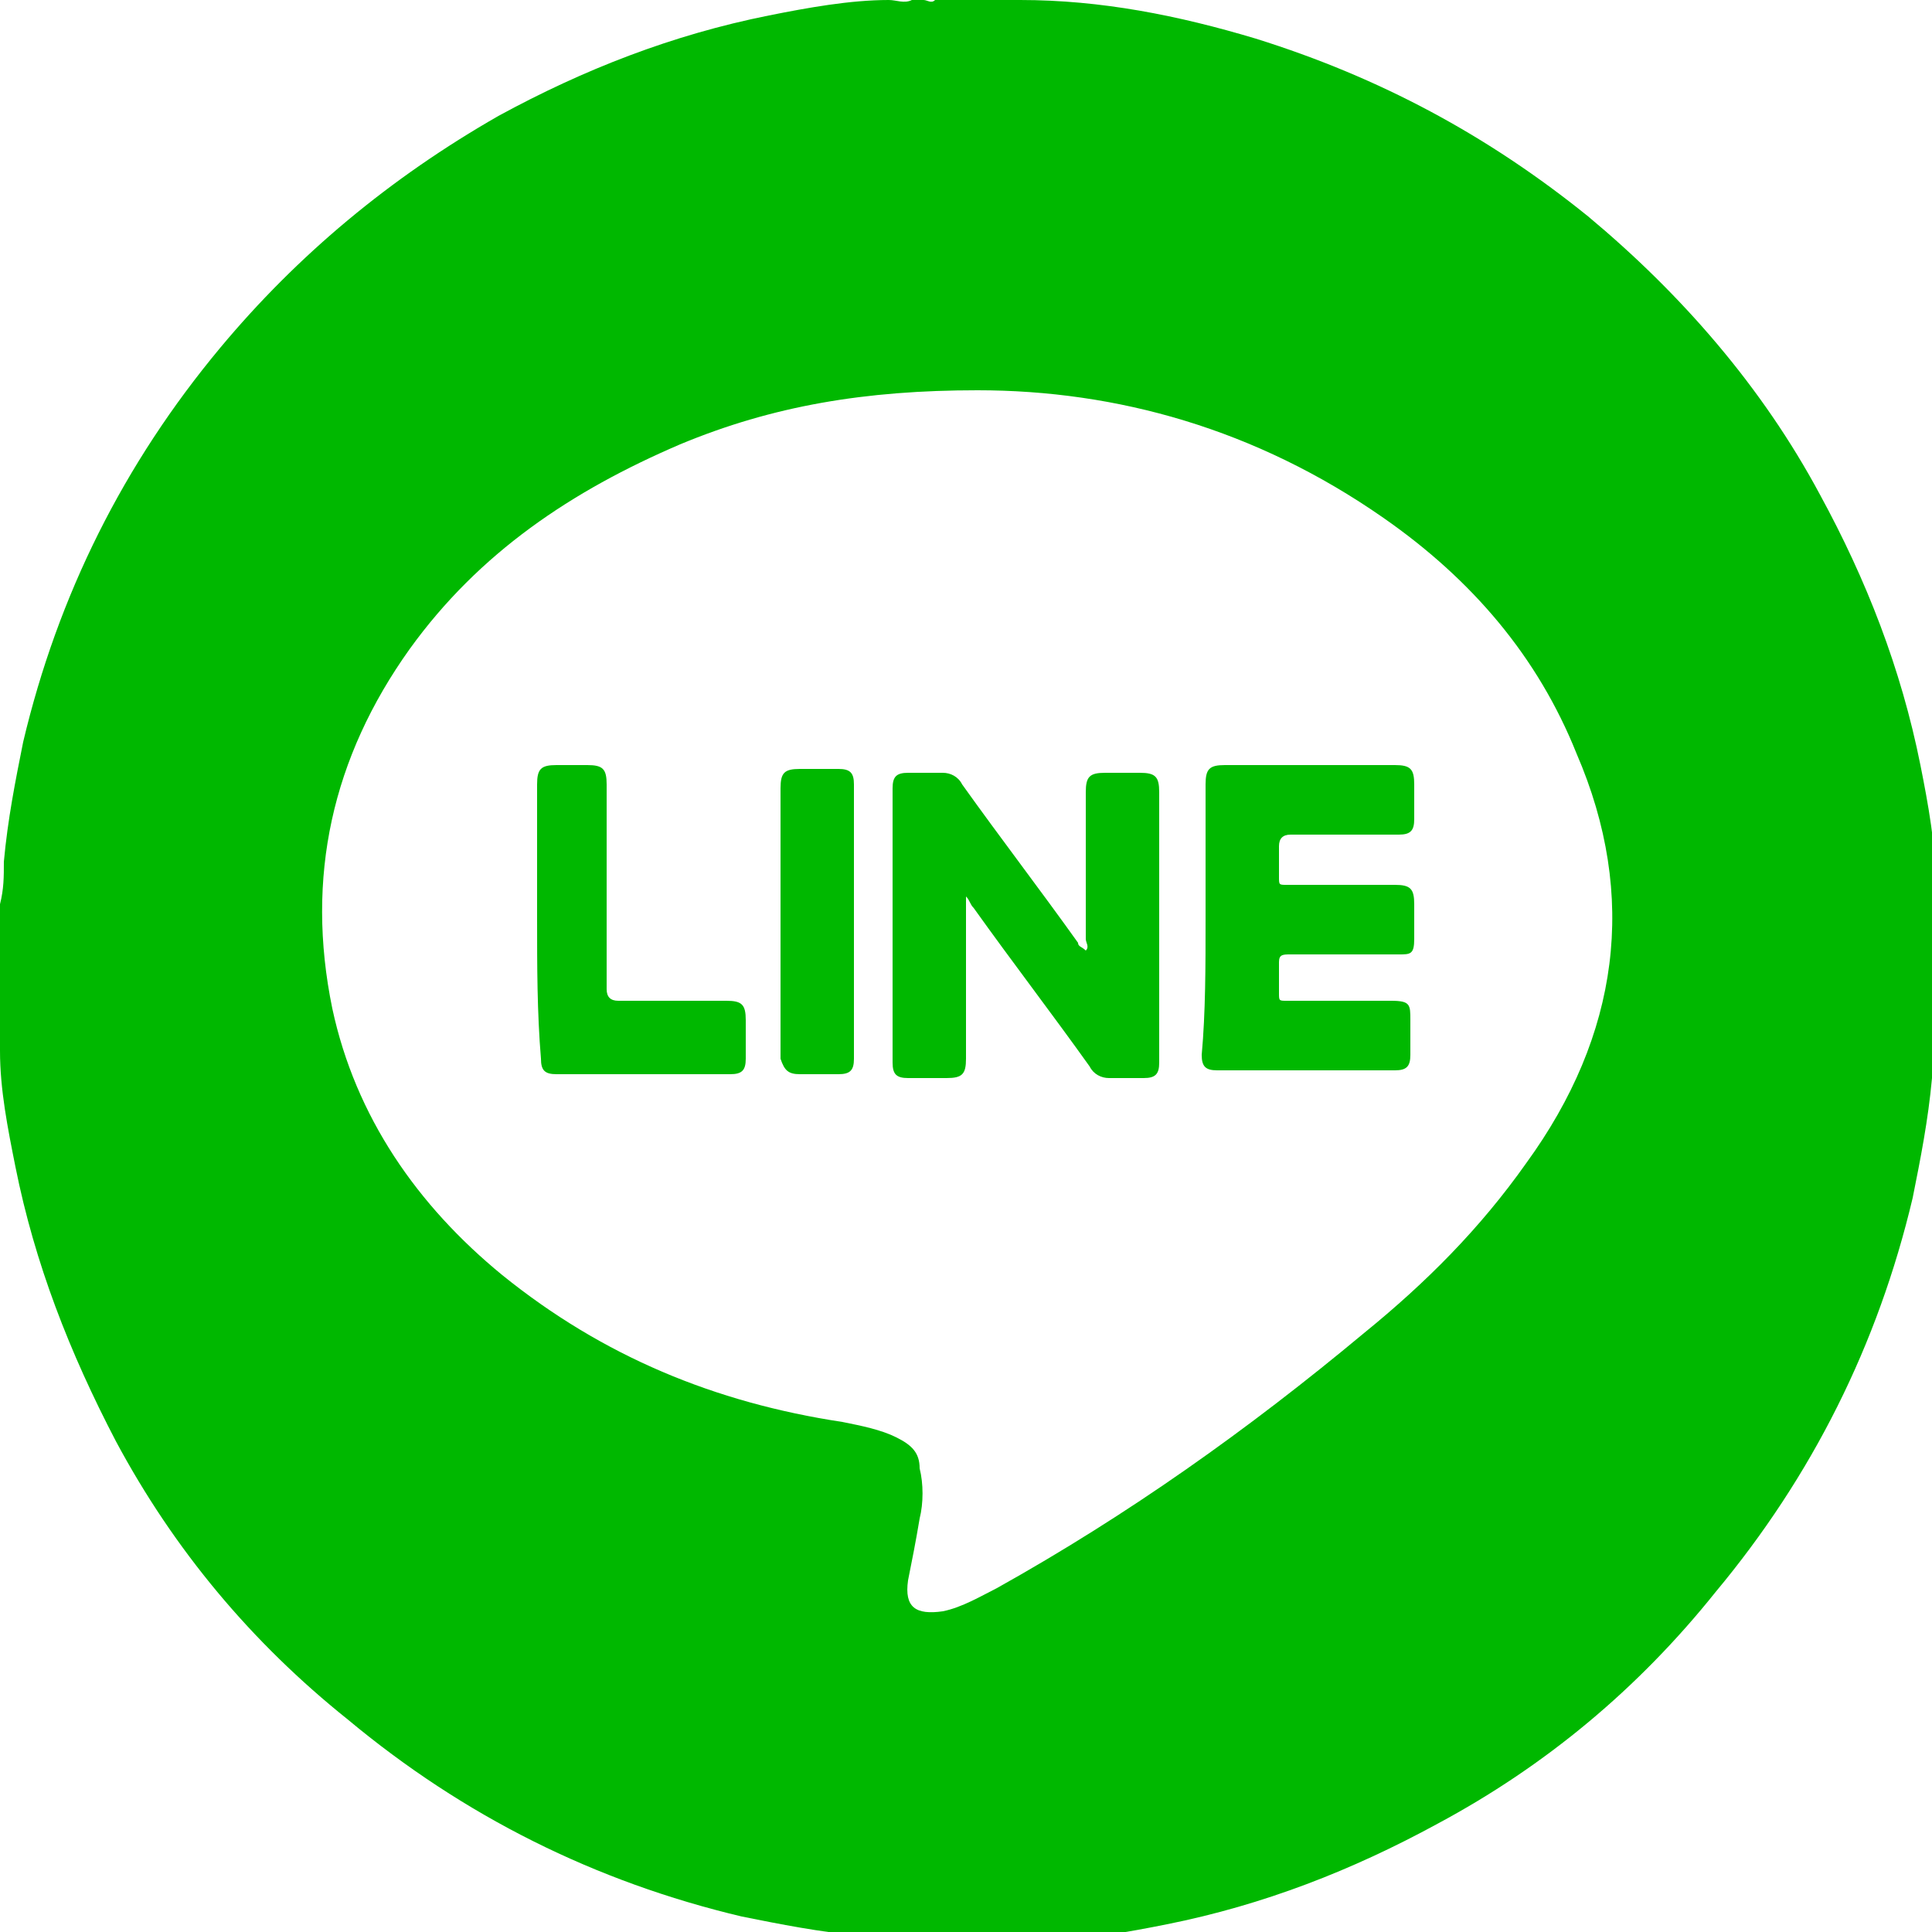
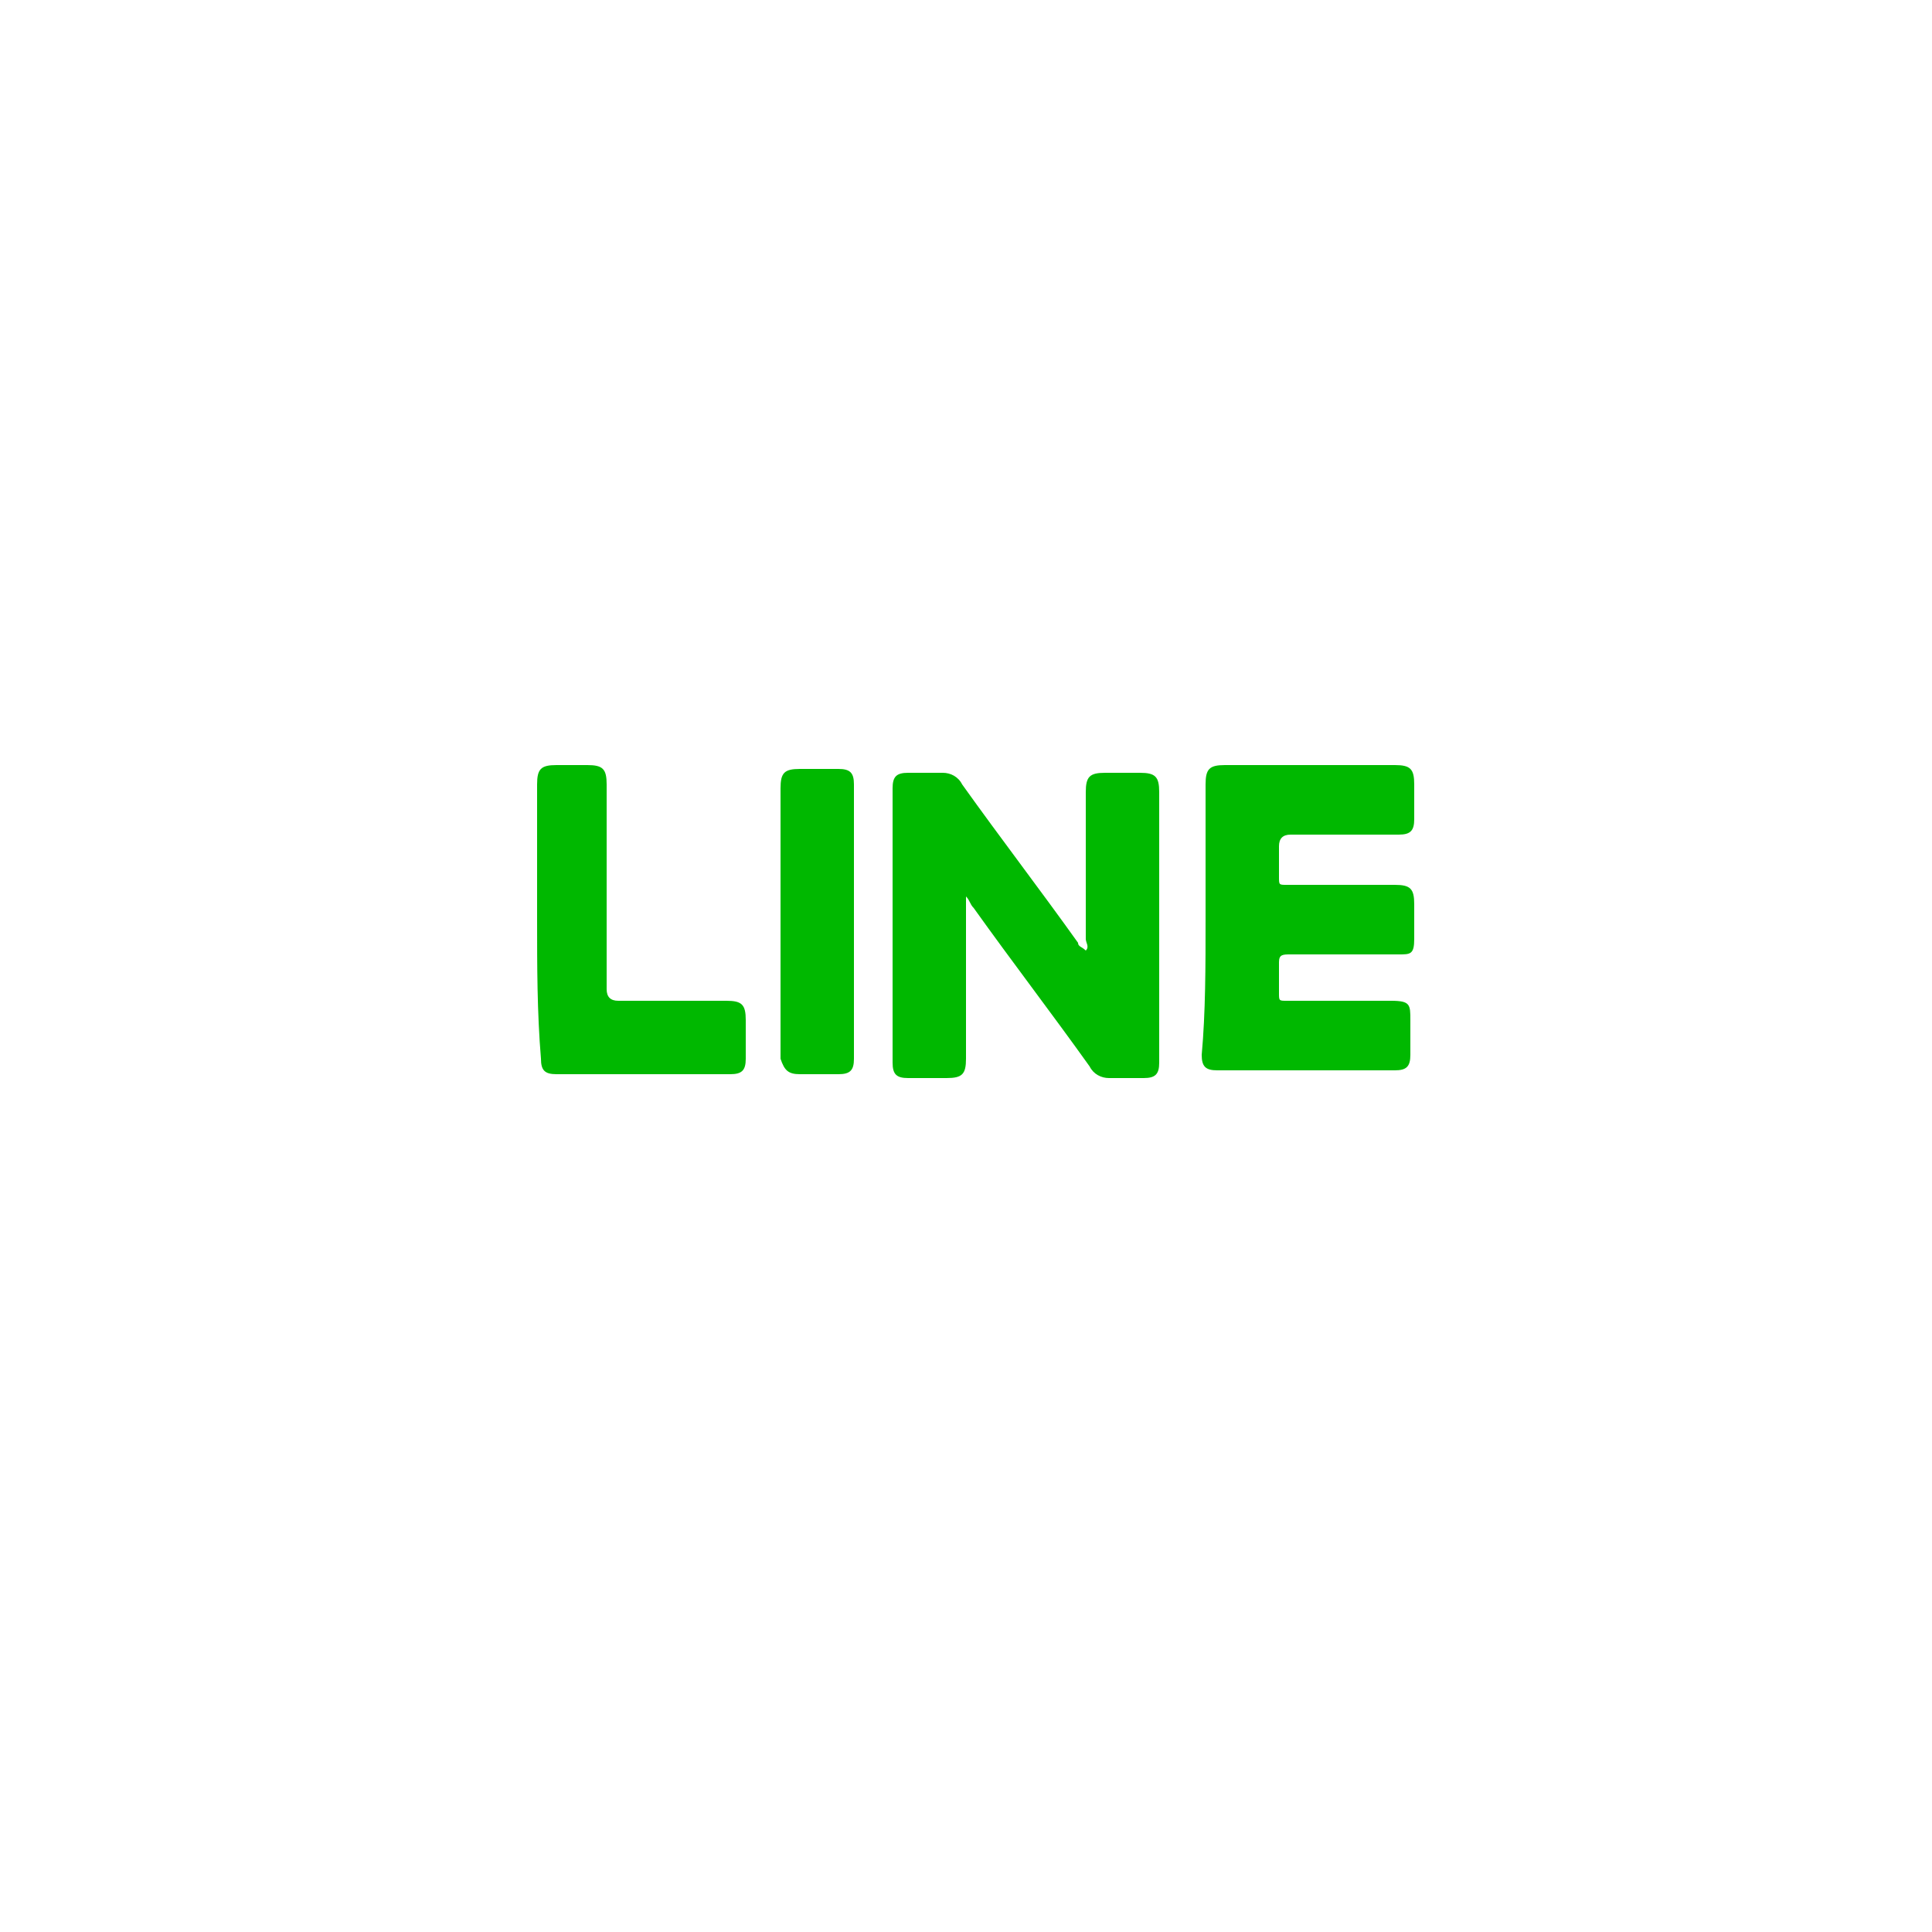
<svg xmlns="http://www.w3.org/2000/svg" viewBox="0 0 50 50">
  <style>.st0{fill:#00b800}</style>
-   <path class="st0" d="M50.1 23.5v-.6c0-1-.2-2.1-.4-3.1-.5-2.5-1.4-4.8-2.6-7-1.5-2.8-3.6-5.2-6-7.2C38.5 3.5 35.7 2 32.5 1c-2-.6-4-1-6.1-1h-2.2c-.1.1-.2 0-.3 0h-.3c-.2.1-.4 0-.6 0-1 0-2.1.2-3.1.4-2.5.5-4.8 1.4-7 2.6-2.8 1.6-5.2 3.6-7.2 6-2.5 3-4.2 6.4-5.1 10.2-.2 1-.4 2-.5 3.1 0 .4 0 .7-.1 1.1V27.2c0 1 .2 2 .4 3C.9 32.7 1.8 35 3 37.3c1.5 2.8 3.5 5.2 6 7.2 3 2.5 6.4 4.2 10.2 5.1 1 .2 2 .4 3.1.5.4 0 .7 0 1.1.1H26.5c.2-.1.4 0 .6 0 1 0 2.1-.2 3.1-.4 2.5-.5 4.8-1.4 7-2.6 2.8-1.5 5.2-3.5 7.2-6 2.5-3 4.2-6.4 5.1-10.2.2-1 .4-2 .5-3.1 0-.4 0-.7.1-1.1v-3.3zm-10.6 6.6c-1.2 1.7-2.6 3.1-4.2 4.4-3 2.5-6.1 4.7-9.5 6.6-.4.2-.9.5-1.4.6-.7.1-1-.1-.9-.8.1-.5.2-1 .3-1.6.1-.4.1-.9 0-1.3 0-.4-.2-.6-.6-.8s-.9-.3-1.4-.4c-3.3-.5-6.2-1.7-8.8-3.8-2.2-1.8-3.8-4.1-4.4-6.9-.7-3.4 0-6.5 2-9.3 1.8-2.5 4.2-4.1 7-5.3 2.4-1 4.8-1.4 7.7-1.4 3.6 0 7.2 1 10.5 3.3 2.3 1.6 4 3.6 5 6.1 1.6 3.7 1.1 7.3-1.3 10.6z" />
  <path class="st0" d="M25 23.2v4.2c0 .4-.1.5-.5.5h-1c-.3 0-.4-.1-.4-.4v-7.1c0-.3.1-.4.4-.4h.9c.2 0 .4.1.5.3 1 1.4 2 2.7 3 4.1 0 .1.1.1.2.2.1-.1 0-.2 0-.3v-3.8c0-.4.1-.5.5-.5h.9c.4 0 .5.1.5.5v7c0 .3-.1.4-.4.4h-.9c-.2 0-.4-.1-.5-.3-1-1.4-2-2.7-3-4.1-.1-.1-.1-.2-.2-.3zM31.2 23.8v-3.5c0-.4.1-.5.5-.5h4.4c.4 0 .5.1.5.5v.9c0 .3-.1.4-.4.4h-2.8c-.2 0-.3.1-.3.3v.8c0 .2 0 .2.2.2h2.8c.4 0 .5.1.5.5v.9c0 .4-.1.4-.4.4h-2.8c-.2 0-.3 0-.3.2v.8c0 .2 0 .2.2.2H36c.5 0 .5.1.5.5v.9c0 .3-.1.4-.4.4h-4.6c-.3 0-.4-.1-.4-.4.1-1.1.1-2.3.1-3.5zM13.9 23.8v-3.5c0-.4.1-.5.5-.5h.8c.4 0 .5.1.5.5v5.3c0 .2.1.3.3.3h2.8c.4 0 .5.1.5.5v1c0 .3-.1.4-.4.4h-4.5c-.3 0-.4-.1-.4-.4-.1-1.2-.1-2.4-.1-3.6zM20.2 23.9v-3.5c0-.4.1-.5.5-.5h1c.3 0 .4.1.4.4v7.1c0 .3-.1.4-.4.4h-1c-.3 0-.4-.1-.5-.4v-3.5z" />
</svg>